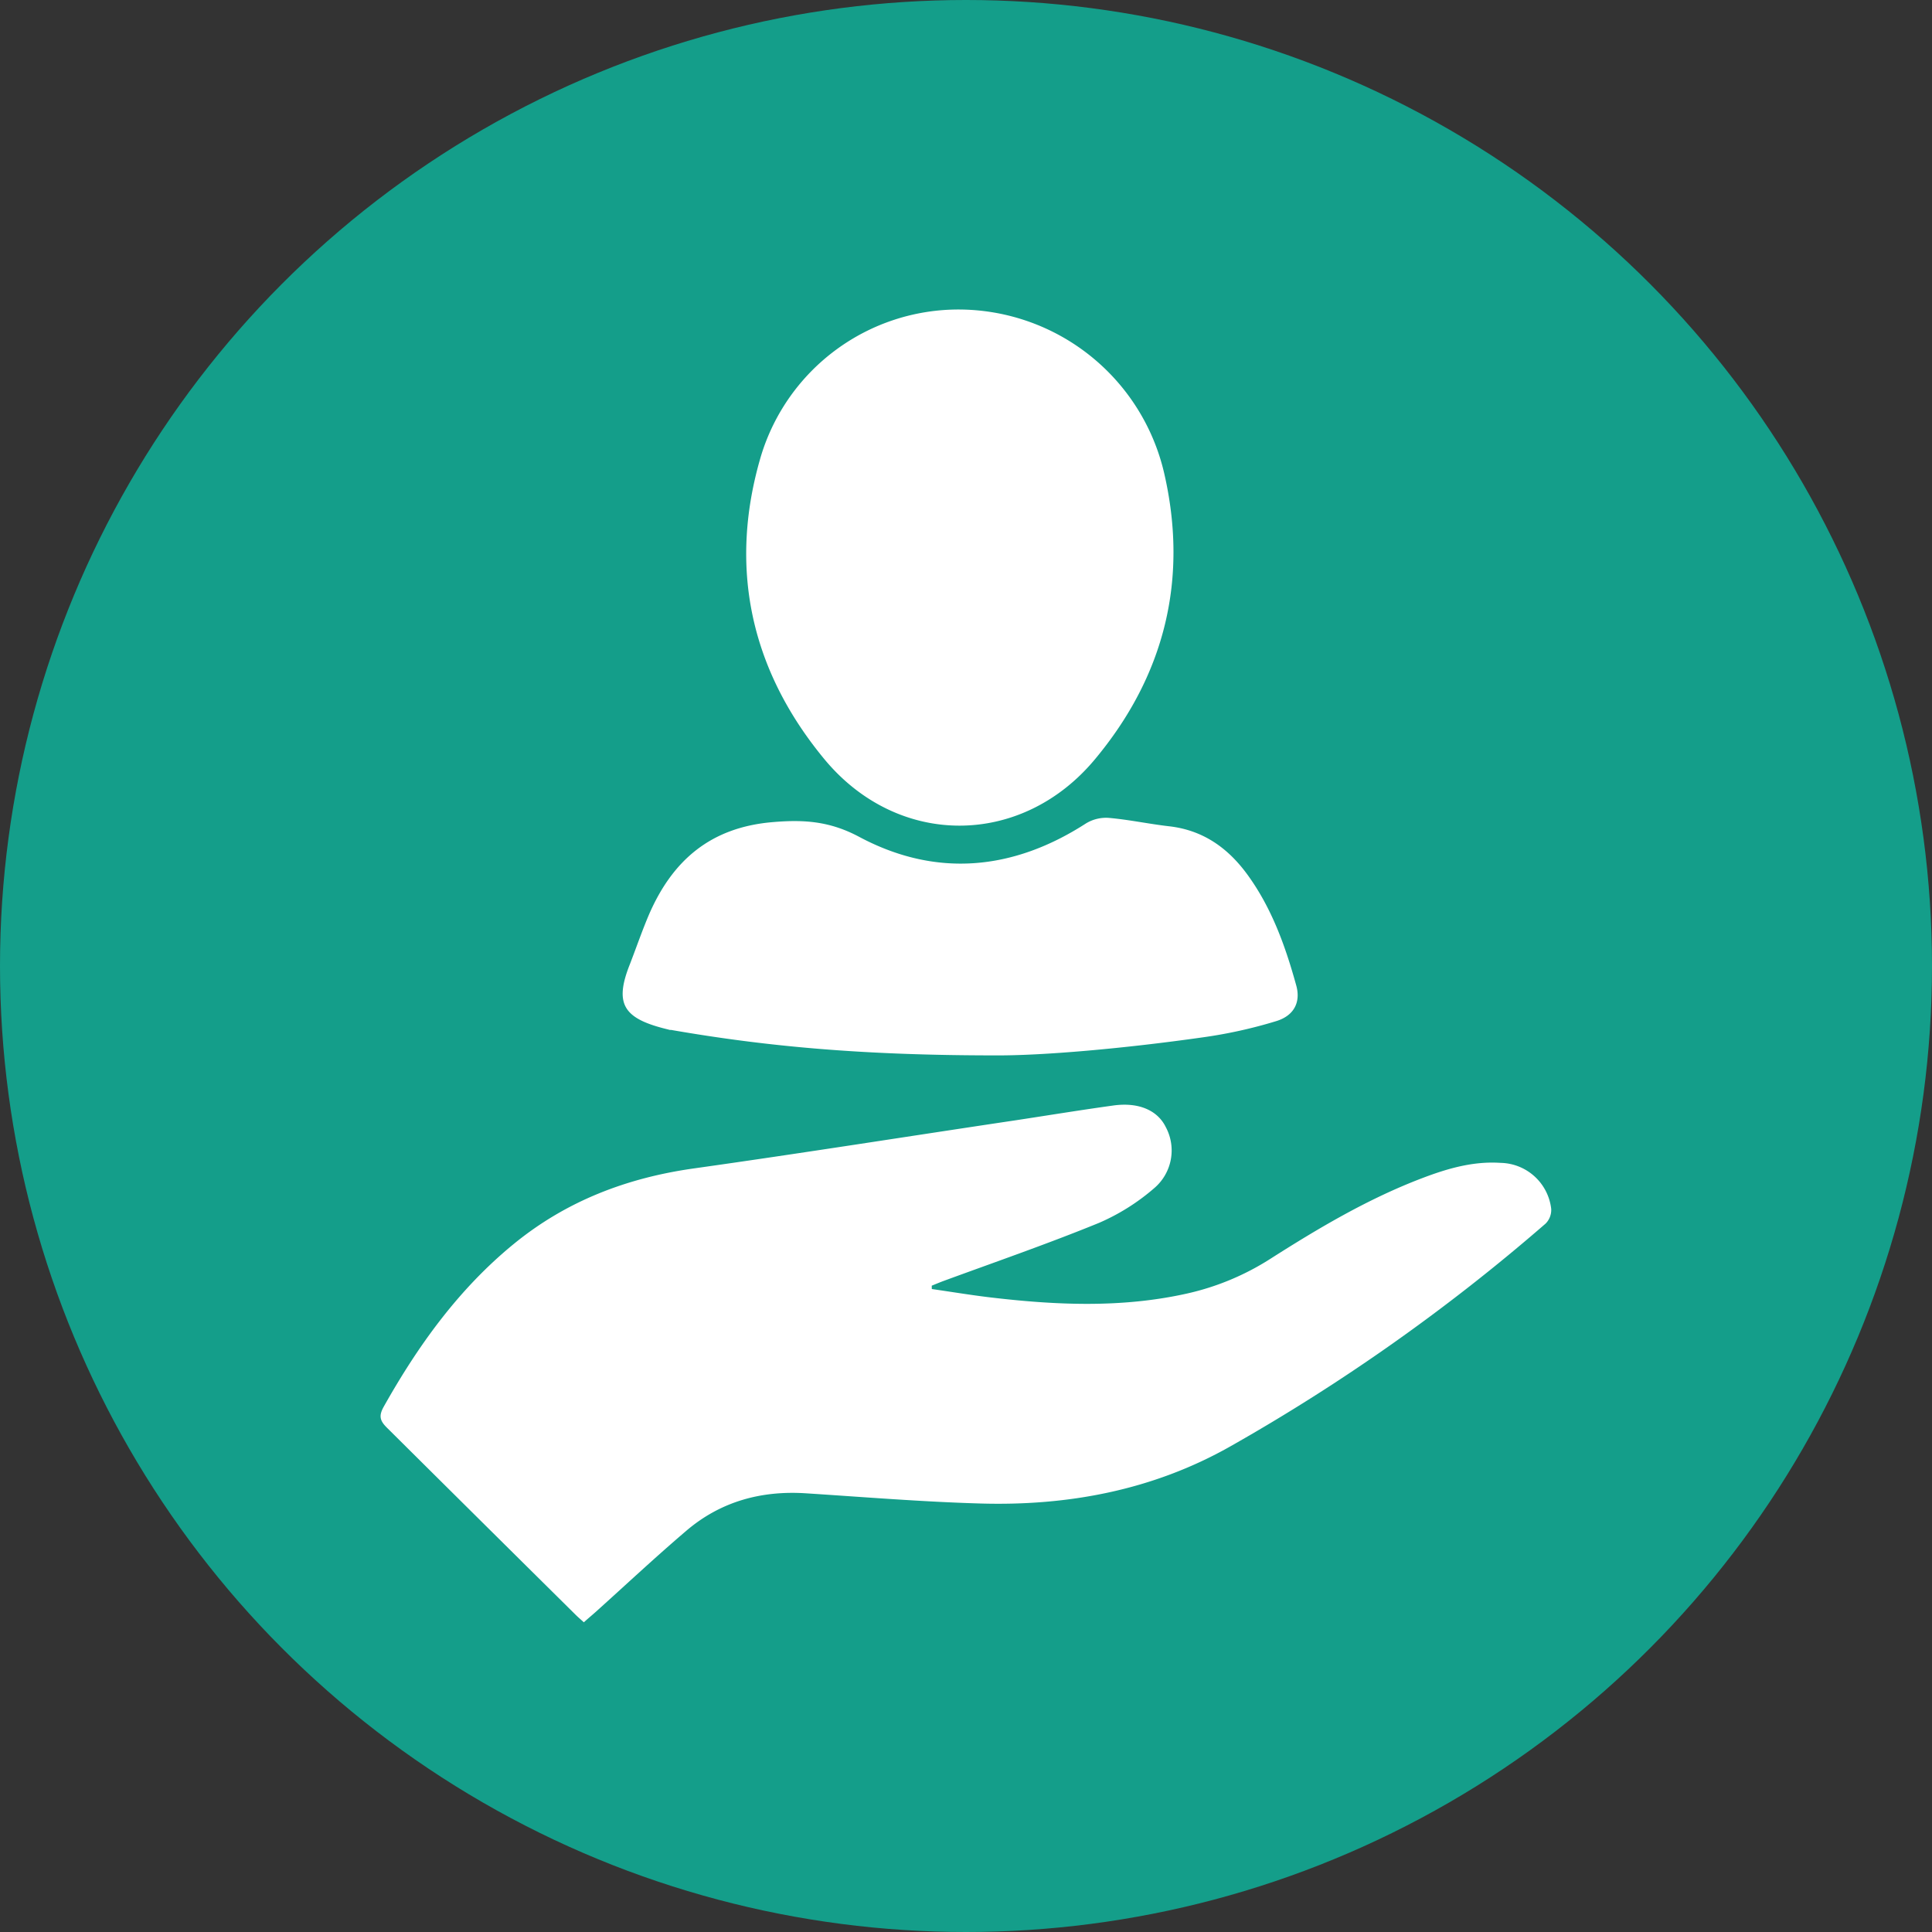
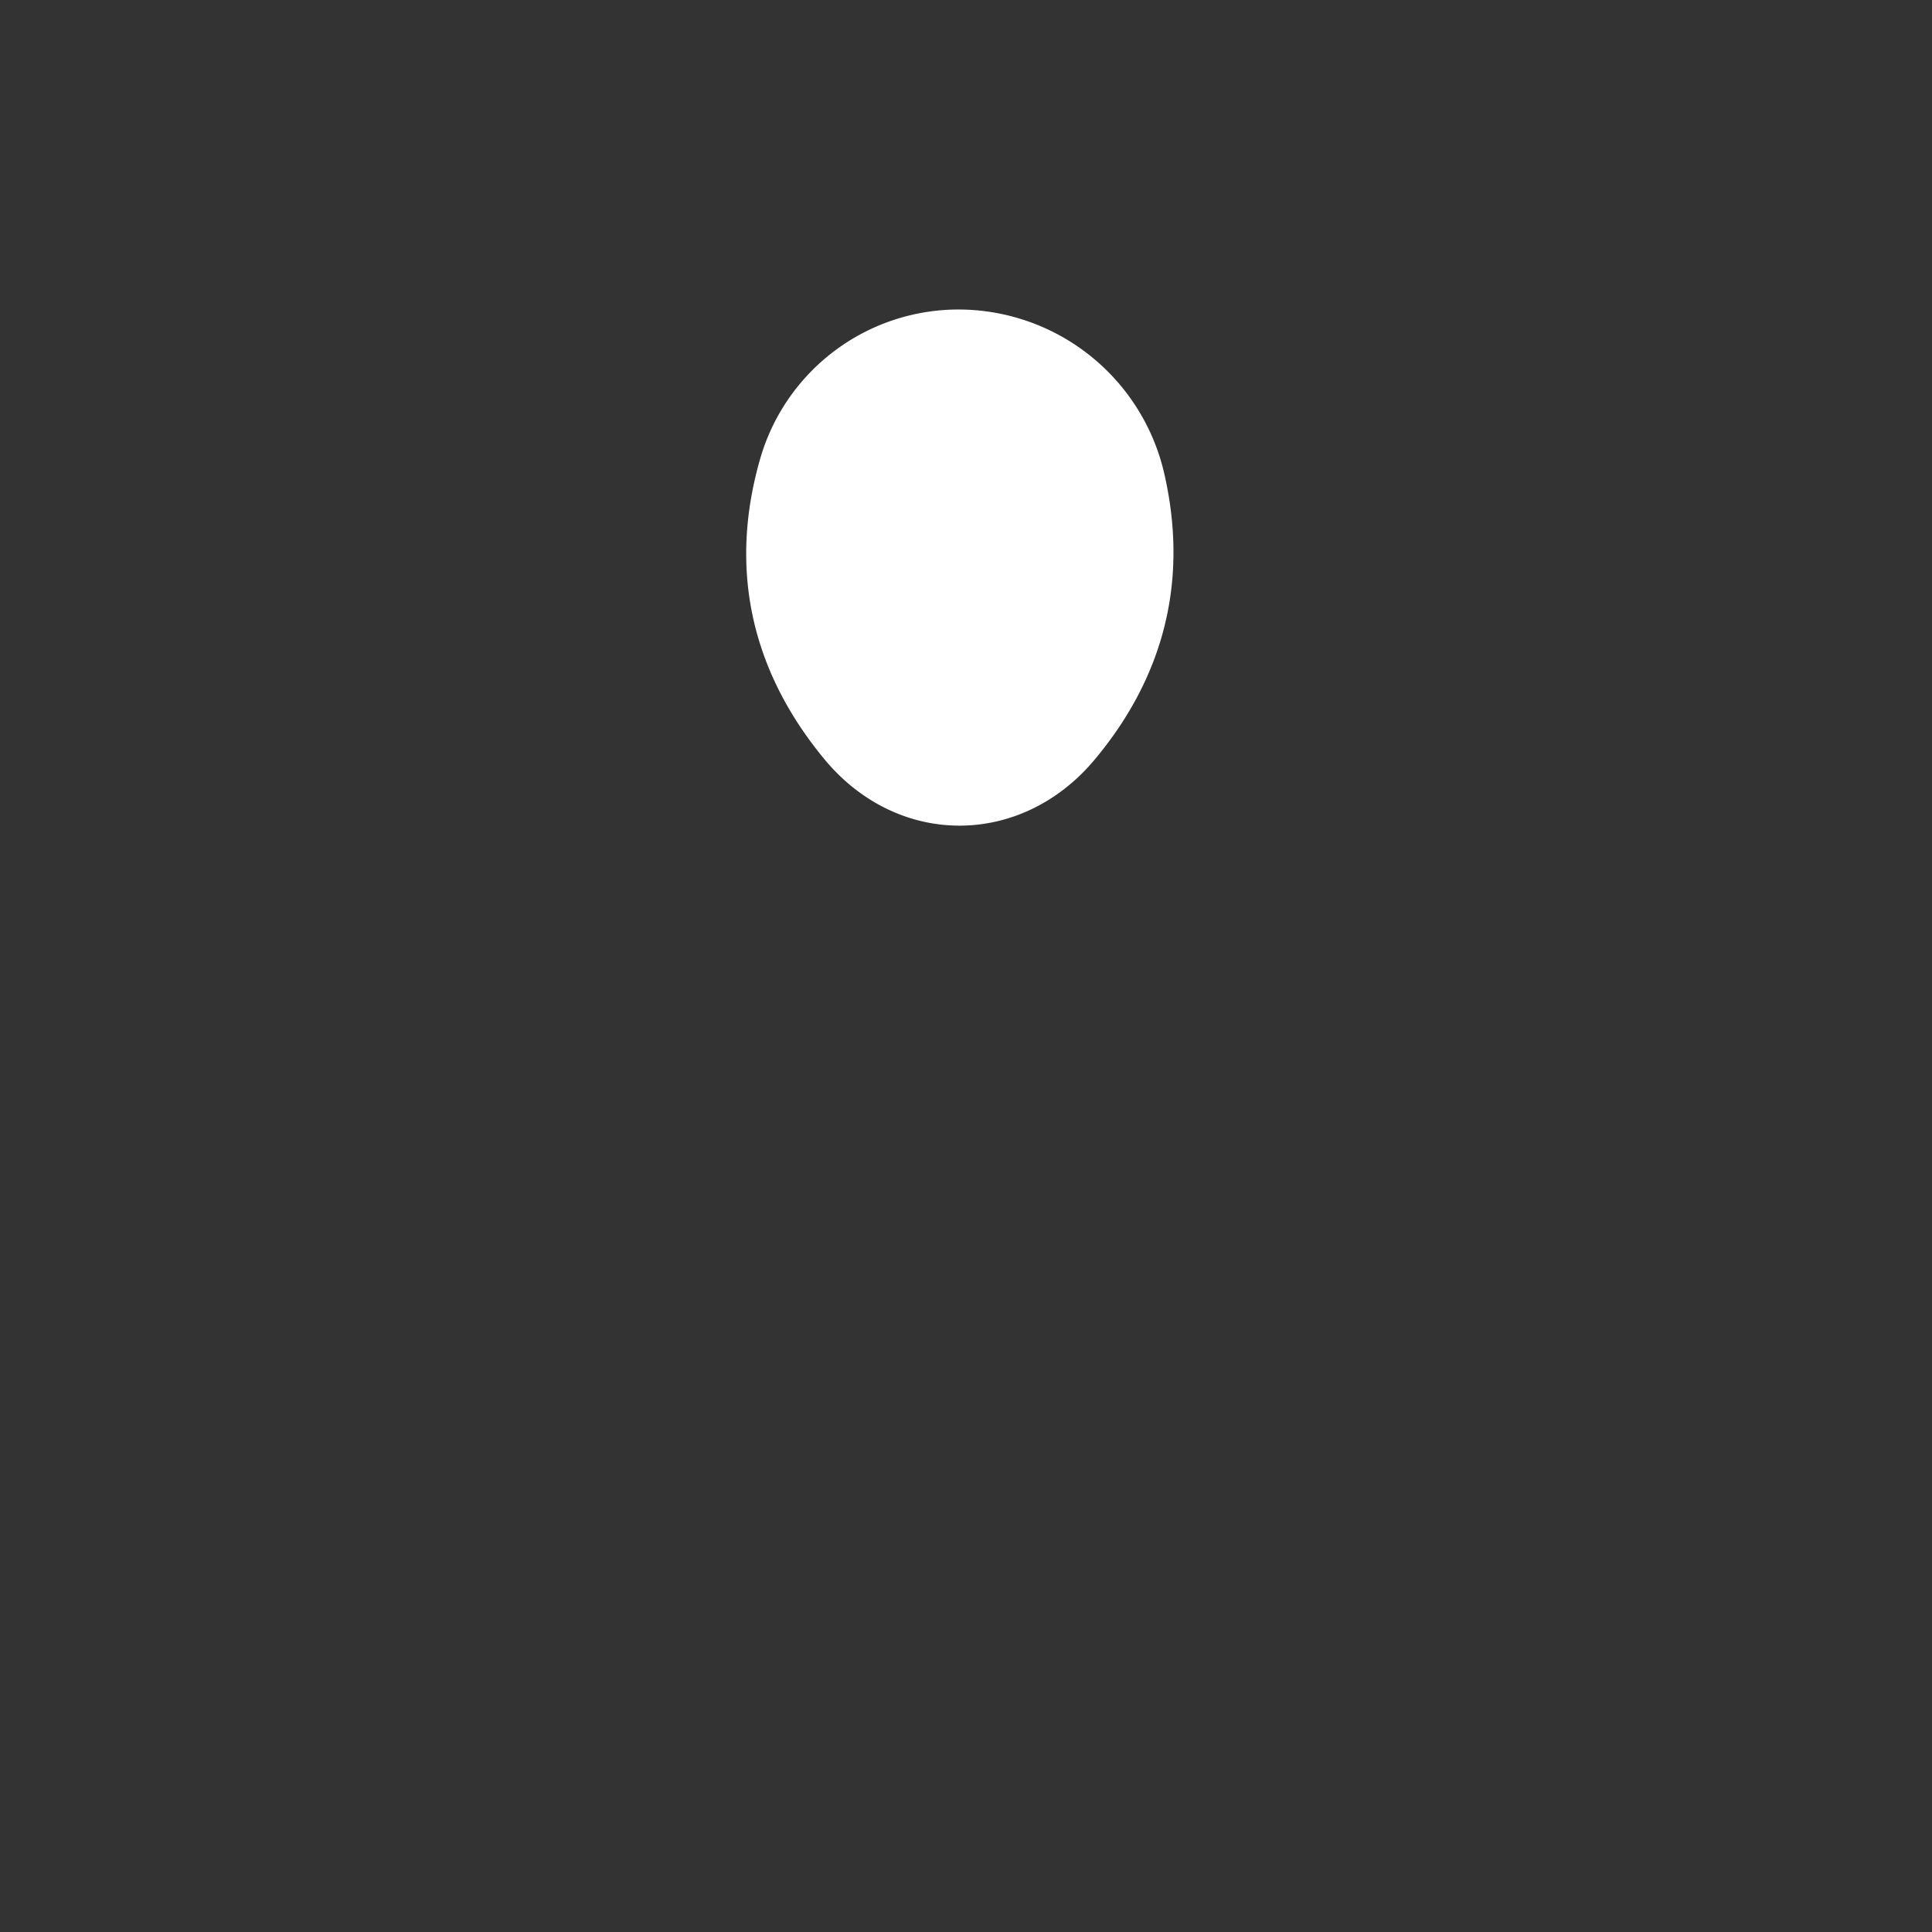
<svg xmlns="http://www.w3.org/2000/svg" viewBox="0 0 300 300">
  <rect x="0" y="0" width="300" height="300" fill="#333333" stroke="none" />
  <defs>
    <style>.cls-1{fill:#149e8a;}.cls-2{fill:#fff;}</style>
  </defs>
  <g id="Layer_2" data-name="Layer 2">
    <g id="Abductor">
-       <circle class="cls-1" cx="150" cy="150" r="150" />
-       <path class="cls-2" d="M144.69,200.16c3,.43,6,.93,9,1.29,10.21,1.21,20.4,1.68,30.54-.57a40.34,40.34,0,0,0,13-5.39c7.55-4.81,15.24-9.37,23.64-12.56,3.89-1.48,7.87-2.64,12.12-2.36a8.07,8.07,0,0,1,7.88,7.14A3,3,0,0,1,240,190a299.91,299.91,0,0,1-49,34.62c-12,6.78-25.18,9.25-38.85,8.84-9-.26-18-1-27-1.58-6.95-.45-13.24,1.27-18.56,5.8-4.8,4.09-9.4,8.4-14.08,12.61-.58.52-1.17,1-1.85,1.62-.47-.43-.9-.79-1.29-1.18Q74.72,236.23,60.09,221.7c-1.09-1.08-1.31-1.83-.51-3.26,5.37-9.56,11.69-18.34,20.26-25.33,8.16-6.65,17.54-10.22,27.92-11.68,16.71-2.35,33.38-5,50.07-7.49,5-.76,10-1.58,15.06-2.28,3.91-.54,6.86.74,8.14,3.37a7.68,7.68,0,0,1-1.75,9.42,33.16,33.16,0,0,1-8.63,5.44c-7.93,3.24-16.05,6.05-24.09,9-.63.23-1.26.5-1.88.75Z" />
      <path class="cls-2" d="M149,48.06a32.82,32.82,0,0,1,31.75,25.32c3.83,16.5.13,31.53-10.77,44.57-11.4,13.64-30.57,13.74-42-.1s-14.93-29.78-9.81-47.06A32.06,32.06,0,0,1,149,48.06Z" />
-       <path class="cls-2" d="M154.57,163.88c-20.55,0-35.5-1.37-50.34-3.95-.14,0-.29,0-.42-.06-6.94-1.65-8.51-3.86-6-10.15,1-2.59,1.91-5.24,3-7.79,3.66-8.38,9.57-13.46,19.16-14.27,4.89-.42,8.89-.15,13.47,2.3,11.88,6.33,23.83,5.23,35.19-2.1a6,6,0,0,1,3.53-.86c3.12.27,6.22.94,9.34,1.3,5.29.59,9.18,3.36,12.22,7.54,3.76,5.17,5.88,11.1,7.56,17.18.72,2.59-.33,4.69-3.11,5.54a73.64,73.64,0,0,1-11.27,2.5C174.4,162.84,161.78,163.93,154.57,163.88Z" />
    </g>
  </g>
</svg>